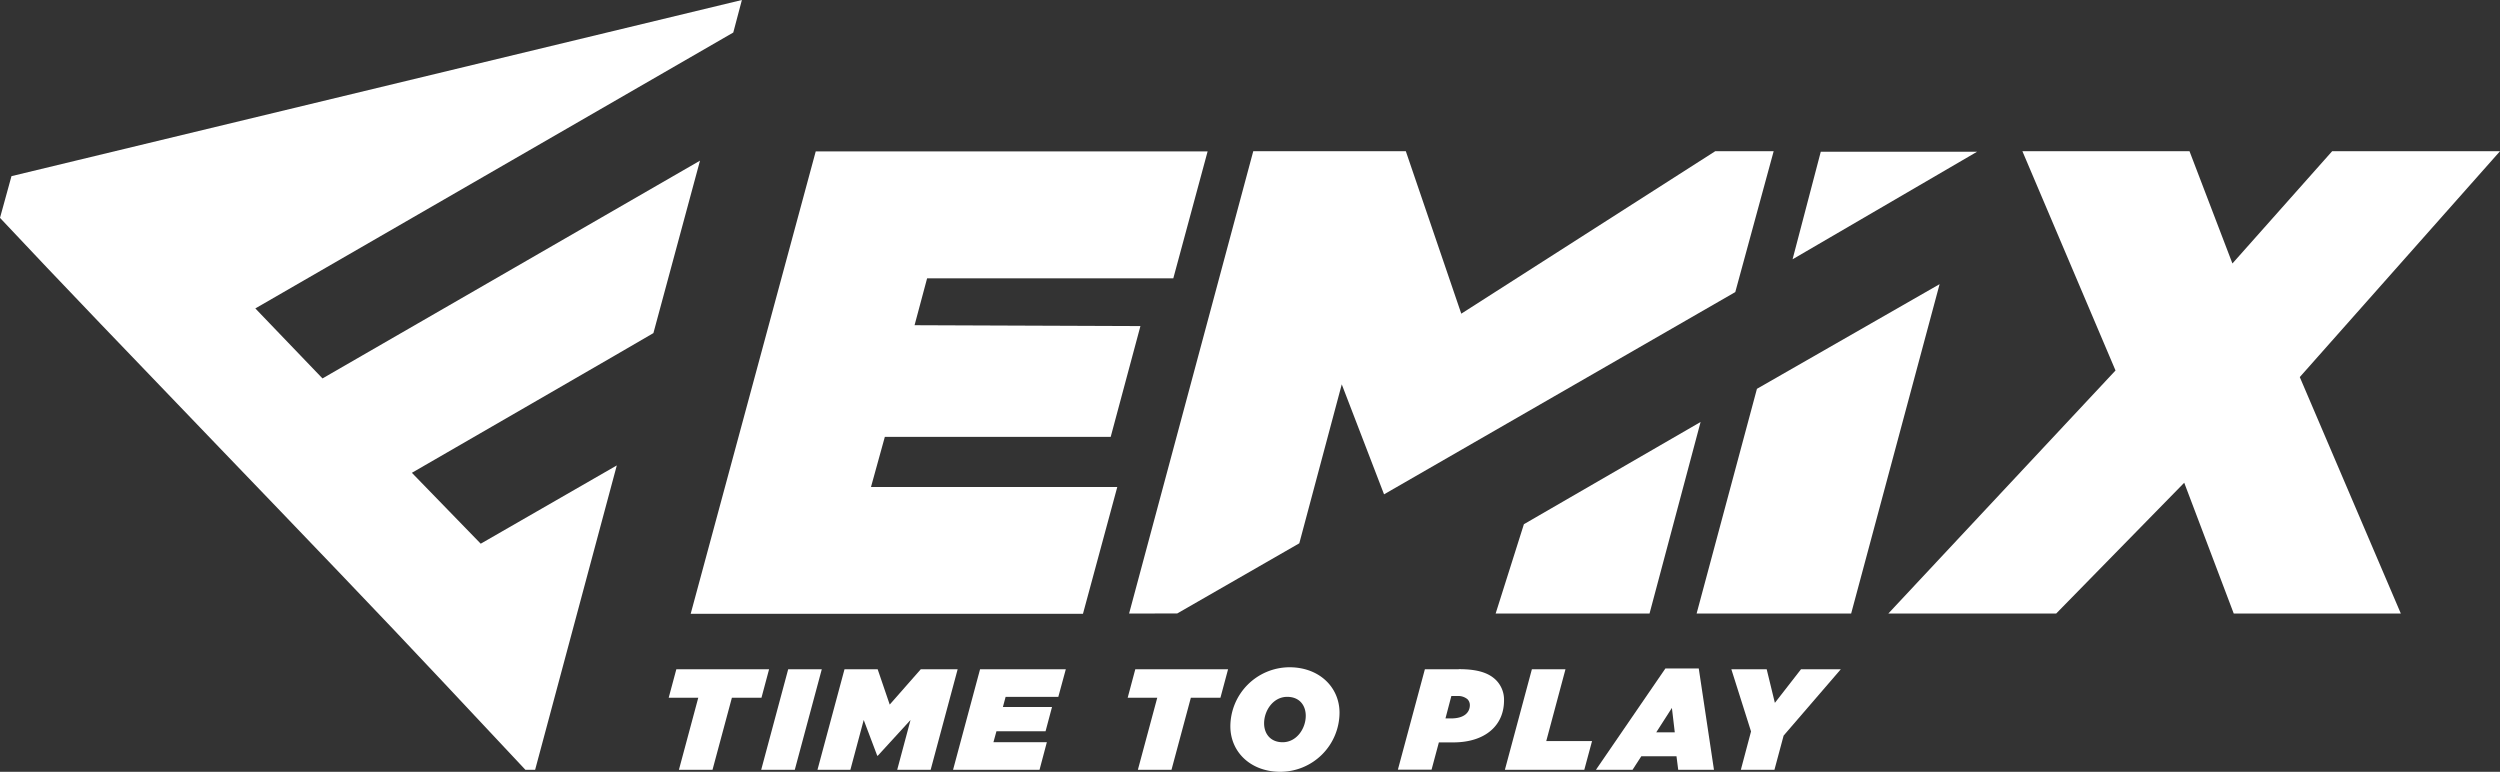
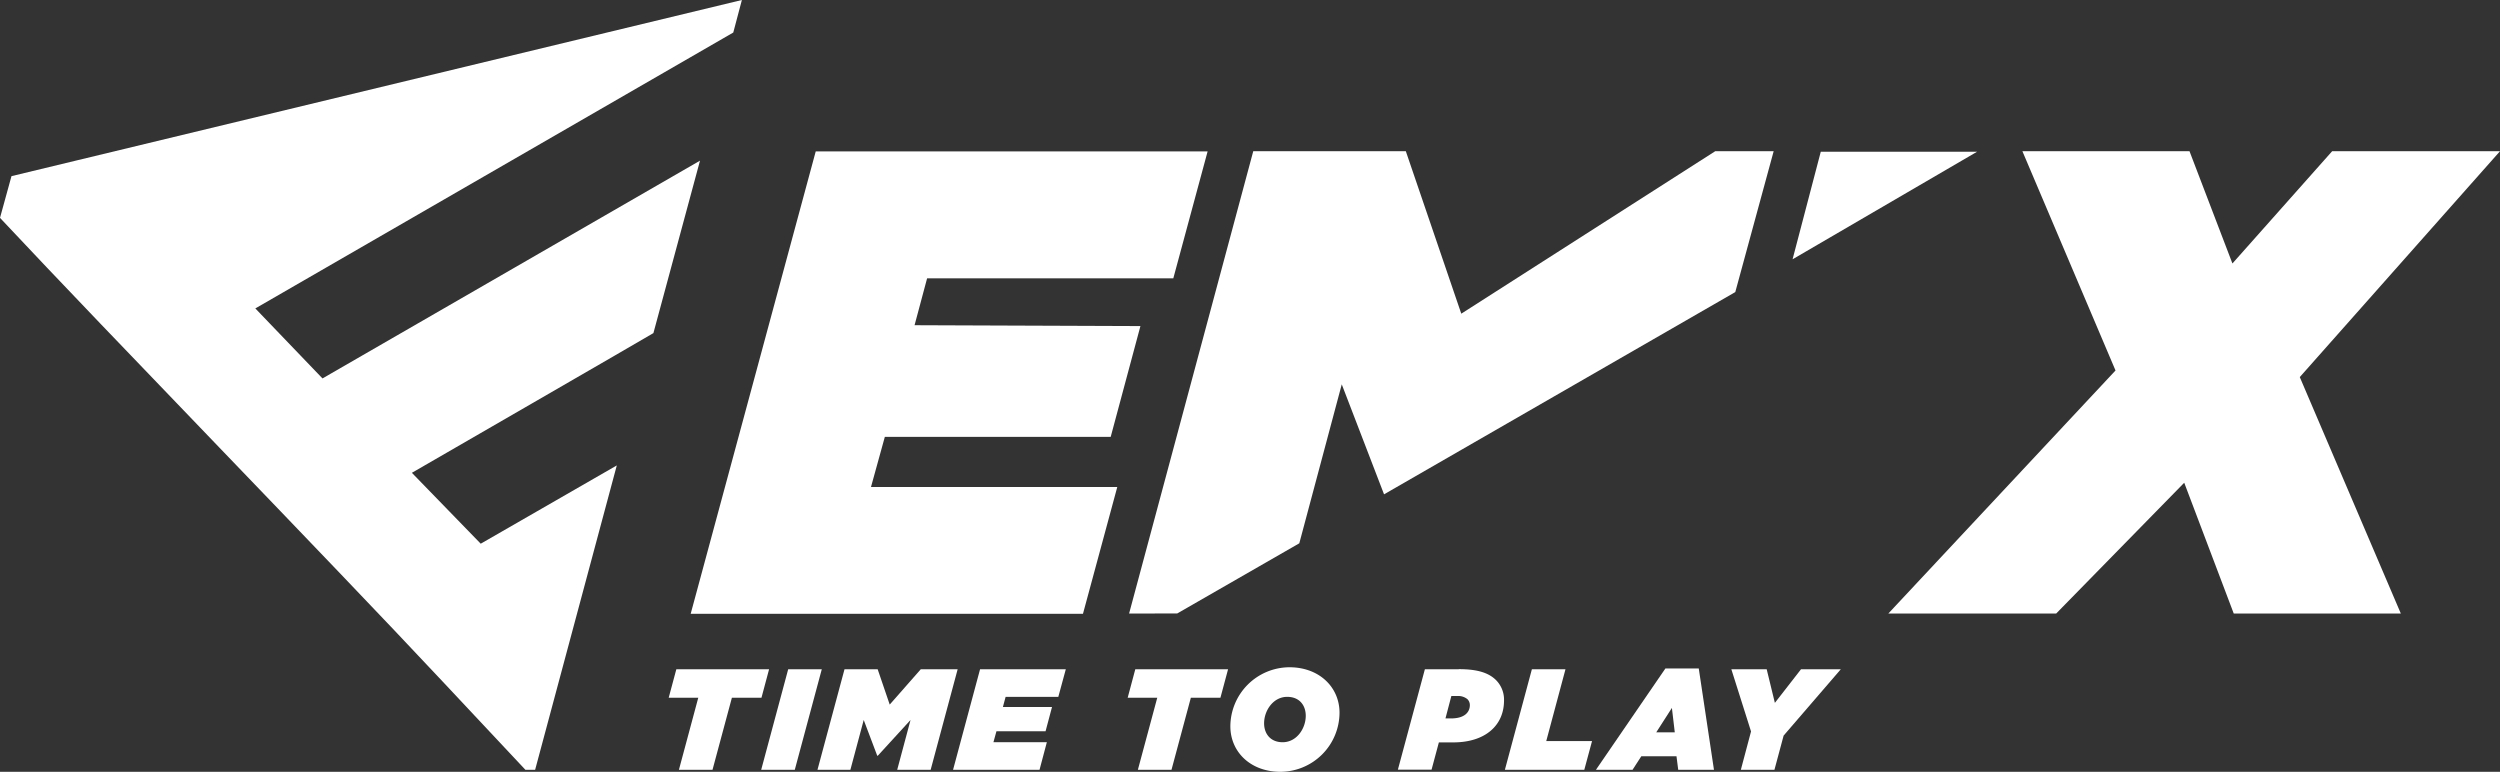
<svg xmlns="http://www.w3.org/2000/svg" viewBox="0 0 871.43 269.03">
  <rect x="0" y="0" width="871.43" height="269.03" fill="#333333" stroke="none" />
  <defs>
    <style>.cls-1{fill:#fff;}</style>
  </defs>
  <title>Recurso 3LOGO4</title>
  <g id="Capa_2" data-name="Capa 2">
    <g id="Capa_1-2" data-name="Capa 1">
      <polygon class="cls-1" points="268.08 233.29 235.75 233.29 233.09 243.2 243.4 243.2 236.65 268.33 248.36 268.33 255.12 243.2 265.43 243.2 268.08 233.29" />
      <polygon class="cls-1" points="274.74 233.29 265.33 268.33 277.04 268.33 286.45 233.29 274.74 233.29" />
      <polygon class="cls-1" points="320.95 233.29 310.13 245.6 305.93 233.29 294.37 233.29 284.95 268.33 296.42 268.33 301.07 250.96 305.78 263.42 305.98 263.42 317.39 250.96 312.74 268.33 324.4 268.33 333.81 233.29 320.95 233.29" />
      <polygon class="cls-1" points="332.21 268.33 362.35 268.33 364.9 258.72 346.28 258.72 347.33 254.91 364.45 254.91 366.7 246.45 349.58 246.45 350.53 242.9 368.9 242.9 371.51 233.29 341.62 233.29 332.21 268.33" />
      <polygon class="cls-1" points="393.08 243.2 403.39 243.2 396.63 268.33 408.35 268.33 415.1 243.2 425.41 243.2 428.07 233.29 395.73 233.29 393.08 243.2" />
      <path class="cls-1" d="M449.49,232.59a20.68,20.68,0,0,0-20.62,20.57c0,9,7.11,15.87,17.42,15.87a20.69,20.69,0,0,0,20.63-20.58c0-8.95-7.11-15.86-17.43-15.86m-2.4,26.13c-4.2,0-6.46-2.91-6.46-6.61,0-4.4,3.16-9.21,8.06-9.21,4.21,0,6.46,2.9,6.46,6.61,0,4.4-3.15,9.21-8.06,9.21" />
      <path class="cls-1" d="M508.44,233.29H496.67l-9.41,35H499l2.55-9.51h5c11.11,0,17.71-5.86,17.71-14.62a9.67,9.67,0,0,0-2.75-7.06c-2.6-2.6-6.55-3.85-13-3.85m-2.55,17.17h-2.11l2.05-7.81H508a5.07,5.07,0,0,1,3.5,1.1,2.92,2.92,0,0,1,.85,2.05c0,2.65-2.05,4.66-6.5,4.66" />
      <polygon class="cls-1" points="545.68 233.29 533.97 233.29 524.56 268.33 552.24 268.33 554.94 258.32 538.98 258.32 545.68 233.29" />
      <path class="cls-1" d="M580.52,233,556.3,268.33h12.76l3.05-4.71h12.27l.6,4.71h12.46L592.14,233Zm-3.2,22.27,5.46-8.51,1,8.51Z" />
      <polygon class="cls-1" points="618.67 245 615.82 233.29 603.5 233.29 610.36 254.96 606.81 268.33 618.52 268.33 621.72 256.41 641.65 233.29 627.78 233.29 618.67 245" />
-       <polygon class="cls-1" points="574.98 213.86 592.78 147.09 531.19 182.72 521.34 213.86 574.98 213.86" />
      <polygon class="cls-1" points="467.7 133.97 482.44 172.31 604.87 101.81 618.25 52.71 597.88 52.71 509.36 109.34 490.03 52.71 436.85 52.71 393.57 213.86 410.34 213.84 452.9 189.38 467.7 133.97" />
      <polygon class="cls-1" points="634.67 52.89 624.84 90.38 689.15 52.89 634.67 52.89" />
-       <polygon class="cls-1" points="612.42 135.53 591.39 213.86 645.26 213.86 676.09 99.05 612.42 135.53" />
      <polygon class="cls-1" points="871.43 52.71 812.92 52.71 778.16 91.84 763.2 52.71 704.95 52.71 737.41 129.14 658.22 213.86 716.73 213.86 761.36 168.27 778.62 213.86 836.86 213.86 801.64 131.44 871.43 52.71" />
      <polygon class="cls-1" points="284.34 52.78 240.75 213.96 377.49 213.96 389.45 169.76 303.6 169.76 308.43 152.27 387.16 152.27 397.52 113.66 318.79 113.36 323.16 97.02 408.98 97.02 420.94 52.78 309.11 52.78 284.34 52.78" />
      <path class="cls-1" d="M89,107.51l166.6-96.17,3-11.34L4,61.4,0,75.94C39.54,118.15,113.14,193.6,154.14,237.4l29,30.93h3.39L215,162.23l-47.43,27.29-24-24.71s83.62-48.28,84.19-48.7L244,56,112.41,131.91Z" />
    </g>
  </g>
</svg>